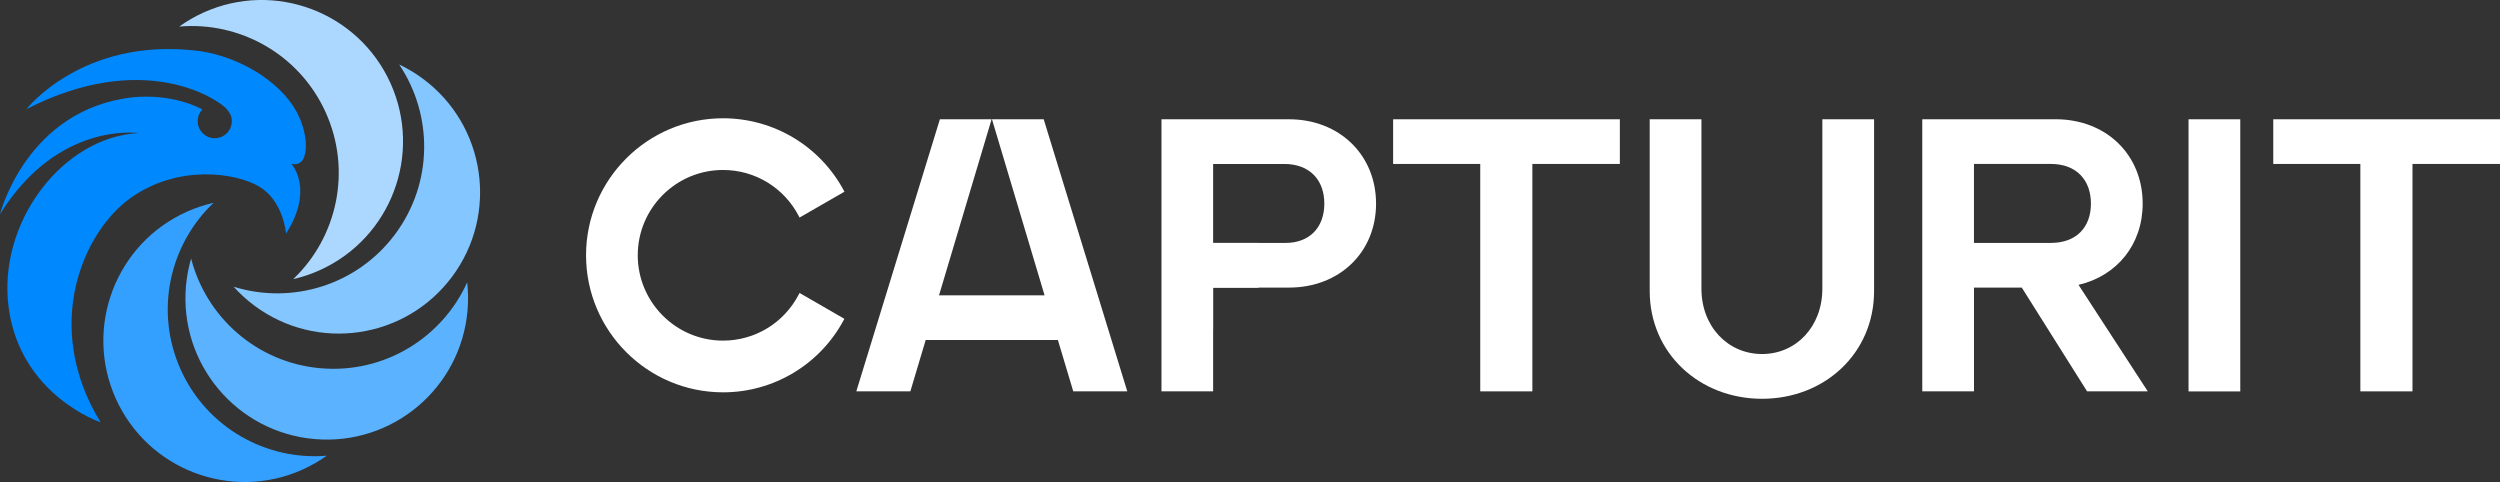
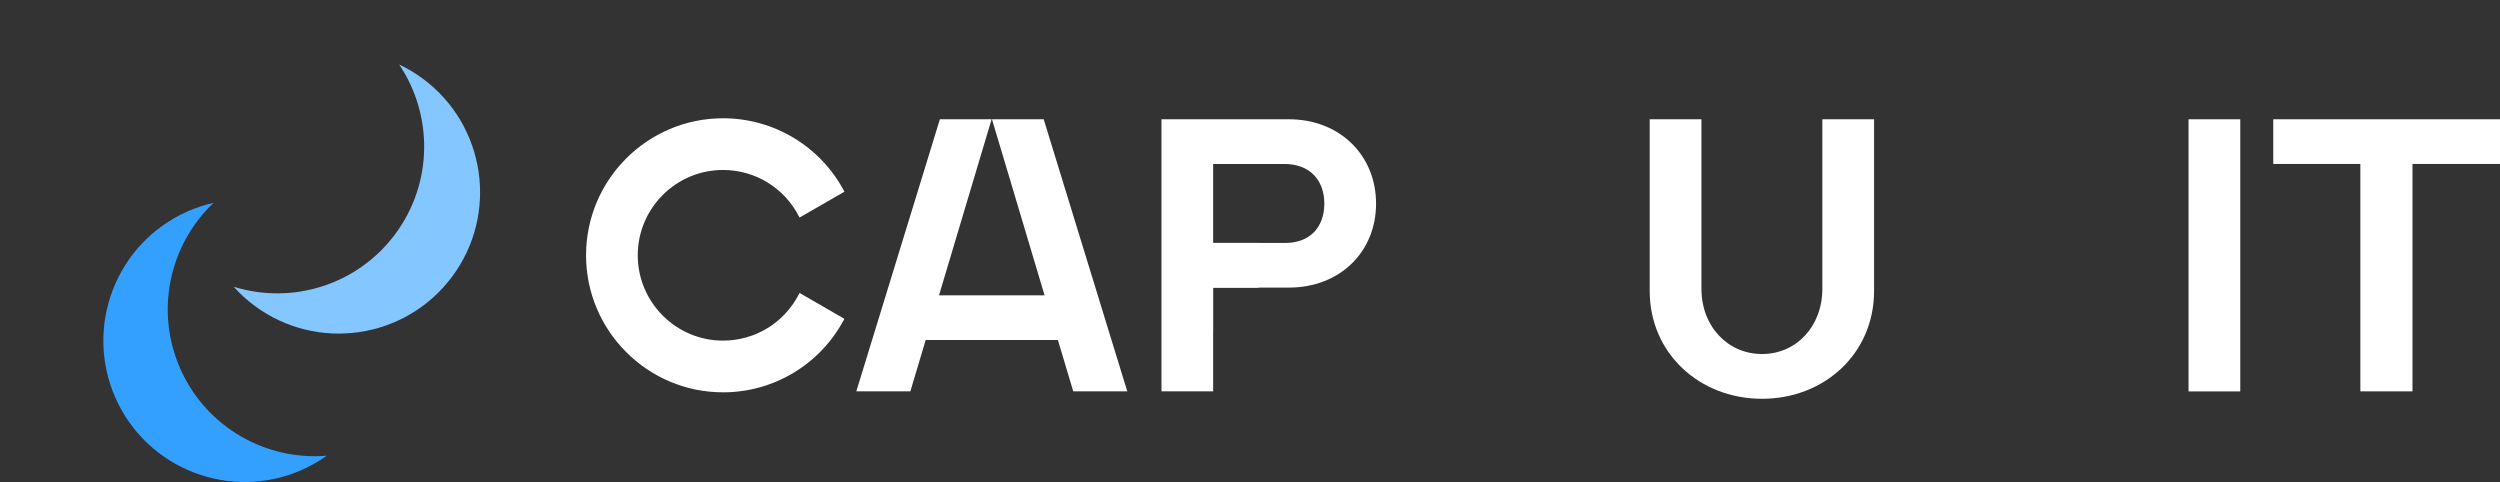
<svg xmlns="http://www.w3.org/2000/svg" id="Calque_2" data-name="Calque 2" viewBox="0 0 1141.67 220.12">
  <rect x="0" y="0" width="1141.67" height="220.12" fill="#333333" stroke="none" />
  <defs>
    <style>
      .cls-1 {
        fill: #acd8ff;
      }

      .cls-2 {
        fill: #5bb2ff;
      }

      .cls-3 {
        fill: #fff;
      }

      .cls-4 {
        fill: #84c6ff;
      }

      .cls-5 {
        fill: #33a0ff;
      }

      .cls-6 {
        fill: #08f;
      }
    </style>
  </defs>
  <g id="Calque_1-2" data-name="Calque 1">
    <g>
      <g>
        <path class="cls-3" d="M588.64,54.47h-58.23v124.25h23.59v-27.5c0-.42,0-.8.03-1.18v-18.57h20.75v-.14h13.86c23.07,0,39.76-16.14,39.76-38.34s-16.7-38.52-39.76-38.52ZM587.04,110.93h-12.26v-.03h-20.78v-36.02h32.49c11.57,0,18.29,7.27,18.29,18.12s-6.72,17.94-17.73,17.94Z" />
-         <polygon class="cls-3" points="636.2 74.87 675.98 74.87 675.98 178.72 699.78 178.72 699.78 74.87 739.73 74.87 739.73 54.47 636.2 54.47 636.2 74.87" />
        <path class="cls-3" d="M832.21,131.85c0,17.25-11.92,29.82-27.54,29.82s-27.68-12.57-27.68-29.82V54.47h-23.62v78.45c0,28.4,22.72,49.19,51.3,49.19s51.16-20.78,51.16-49.19V54.47h-23.62v77.38Z" />
-         <path class="cls-3" d="M978.49,92.98c0-22.38-16.7-38.52-39.76-38.52h-60.89v124.25h23.62v-47.38h21.82l29.82,47.38h27.71l-31.62-48.63c17.6-4.09,29.3-18.46,29.3-37.1ZM934.91,110.93h-33.46v-36.06h35.16c11.53,0,18.25,7.27,18.25,18.12s-6.72,17.94-18.25,17.94h-1.7Z" />
        <polygon class="cls-3" points="453 54.45 477.02 134.86 428.82 134.86 452.84 54.45 429.22 54.45 391.05 178.72 415.73 178.72 422.73 155.28 483.11 155.28 490.12 178.72 514.79 178.72 476.62 54.45 453 54.45" />
        <polygon class="cls-3" points="1141.67 54.47 1038.13 54.47 1038.13 74.87 1077.9 74.87 1077.9 178.72 1101.7 178.72 1101.7 74.87 1141.67 74.87 1141.67 54.47" />
      </g>
      <path class="cls-3" d="M364.82,134.38c-6.73,13.06-20,21.17-34.63,21.17-21.48,0-38.95-17.49-38.95-38.98s17.47-38.95,38.95-38.95c14.63,0,27.9,8.1,34.63,21.13l.31.6,20.5-11.81-.29-.55c-10.93-20.34-32.06-32.98-55.15-32.98-34.5,0-62.56,28.06-62.56,62.56s28.06,62.59,62.56,62.59c23.09,0,44.21-12.65,55.12-33.02l.29-.55-20.47-11.81-.31.6Z" />
      <rect class="cls-3" x="999.44" y="54.47" width="23.62" height="124.28" />
    </g>
    <g>
      <path class="cls-5" d="M149.22,208.11c-3.43,2.44-7.15,4.58-11.13,6.37-32.53,14.55-70.71-.03-85.26-32.56-14.55-32.53.03-70.71,32.56-85.26,3.99-1.78,8.07-3.13,12.17-4.06-20.1,19.02-27.04,49.37-15.1,76.06,11.94,26.69,39.19,41.75,66.77,39.45Z" />
-       <path class="cls-2" d="M213.35,128.93c.47,4.18.54,8.47.16,12.83-3.06,35.51-34.33,61.82-69.84,58.75-35.51-3.06-61.81-34.33-58.75-69.84.38-4.35,1.18-8.57,2.36-12.61,6.88,26.81,30.05,47.6,59.18,50.11,29.13,2.51,55.52-14,66.89-39.24Z" />
      <path class="cls-4" d="M182.25,29.43c3.8,1.8,7.49,4,10.99,6.61,28.59,21.28,34.51,61.72,13.23,90.3-21.28,28.59-61.71,34.51-90.3,13.23-3.51-2.61-6.67-5.51-9.48-8.64,26.42,8.25,56.28-.52,73.75-23.98,17.46-23.46,17.29-54.59,1.81-77.53Z" />
-       <path class="cls-1" d="M81.83,12.14c3.42-2.45,7.13-4.61,11.11-6.41,32.48-14.67,70.71-.23,85.38,32.25,14.67,32.48.23,70.71-32.25,85.38-3.98,1.8-8.05,3.16-12.15,4.1,20.03-19.1,26.86-49.47,14.82-76.12-12.04-26.65-39.34-41.61-66.91-39.21Z" />
    </g>
-     <path class="cls-6" d="M136.85,53.92c-.03-.08-.05-.13-.1-.2-6.43-14.86-25.51-27.25-45-30.33-.36-.05-2.13-.26-2.15-.26C37.6,17.09,12.09,49.82,12.09,49.82c53.27-27.3,87.06-4.82,91.36-.13,1.54,1.82,2.41,3.41,2.41,5.64,0,4.28-3.48,7.79-7.79,7.79s-7.79-3.51-7.79-7.79c0-2.07.82-3.97,2.13-5.35-2.25-1.26-14.06-7.15-31.45-5.58C12.09,49.69,0,97.82,0,97.82c26.46-42.59,63.24-37.04,63.24-37.04C28.71,62.52-1.43,101.63,4,140.82c5.53,39.83,41.94,52.04,41.94,52.04-26.98-44.08-7.9-87.13,13.77-102.5,21.67-15.37,48.02-11.58,58.86-5.04,10.63,6.43,12.06,20.77,12.06,21.36,12.83-20.18,2.79-31.48,2.38-31.91,1.58.51,3.48.08,4.46-.87.61-.56,1.08-1.33,1.43-2.28,1.51-4,.85-10.94-2.05-17.7Z" />
  </g>
</svg>